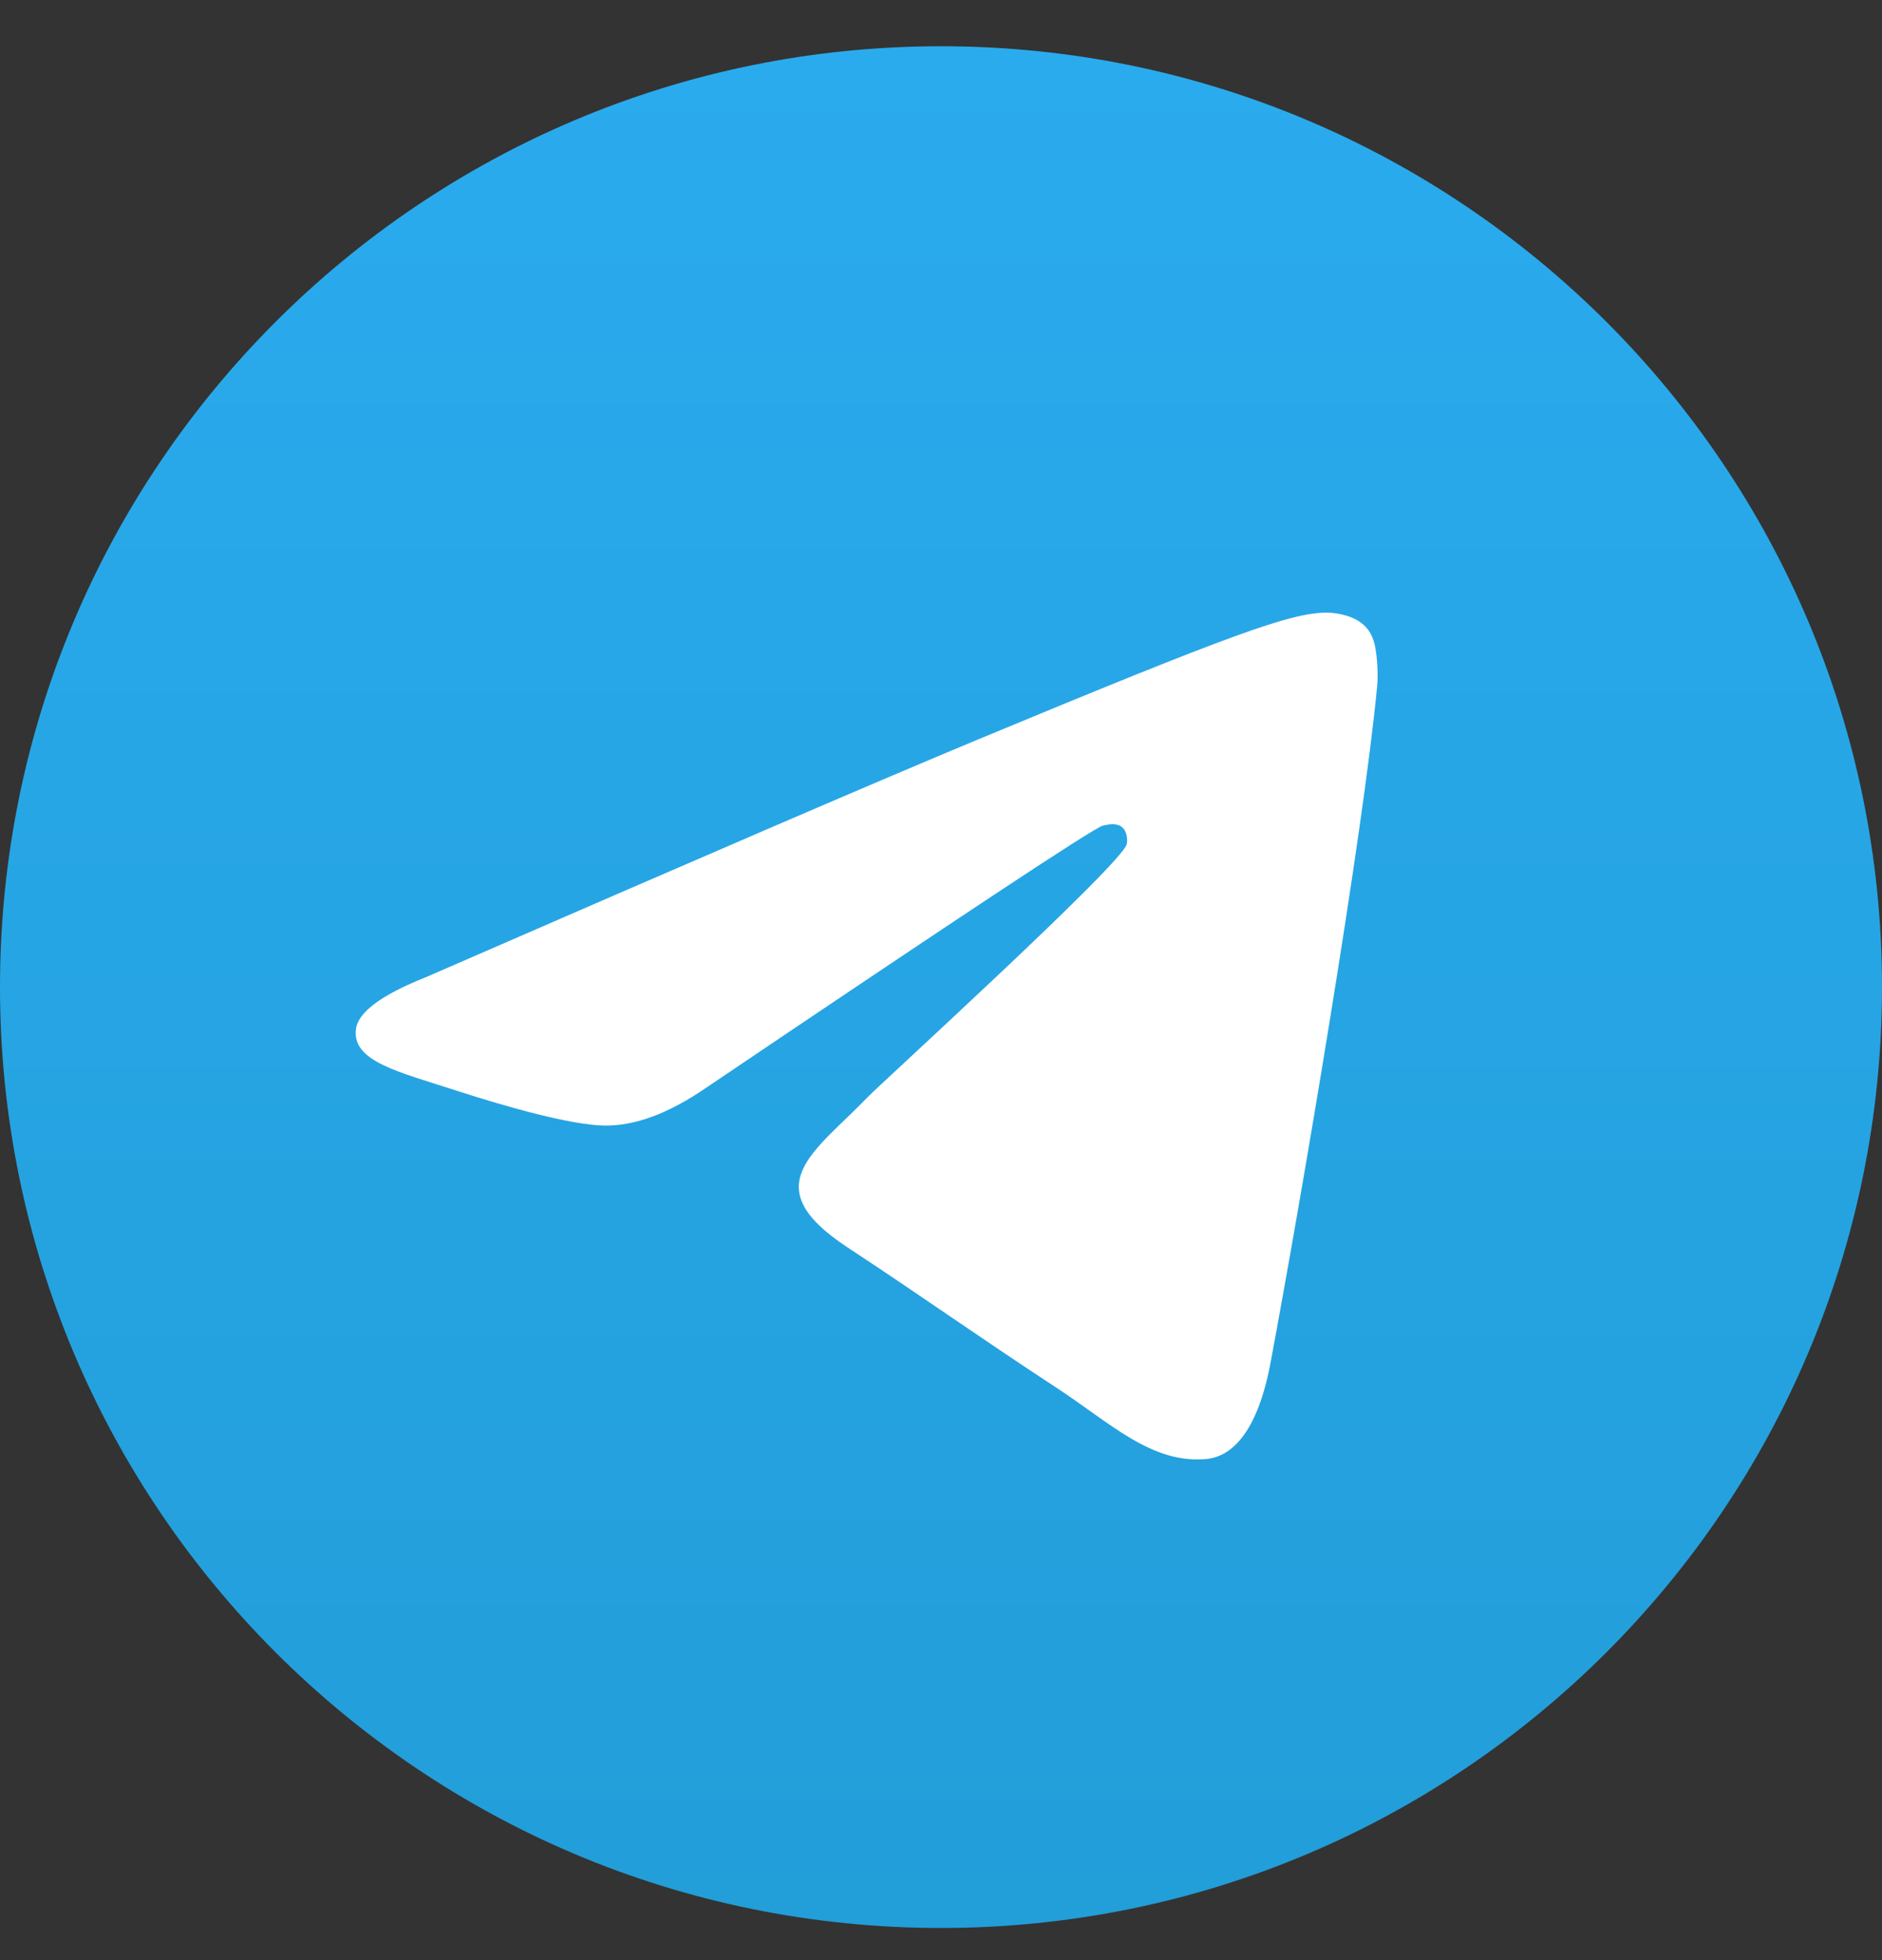
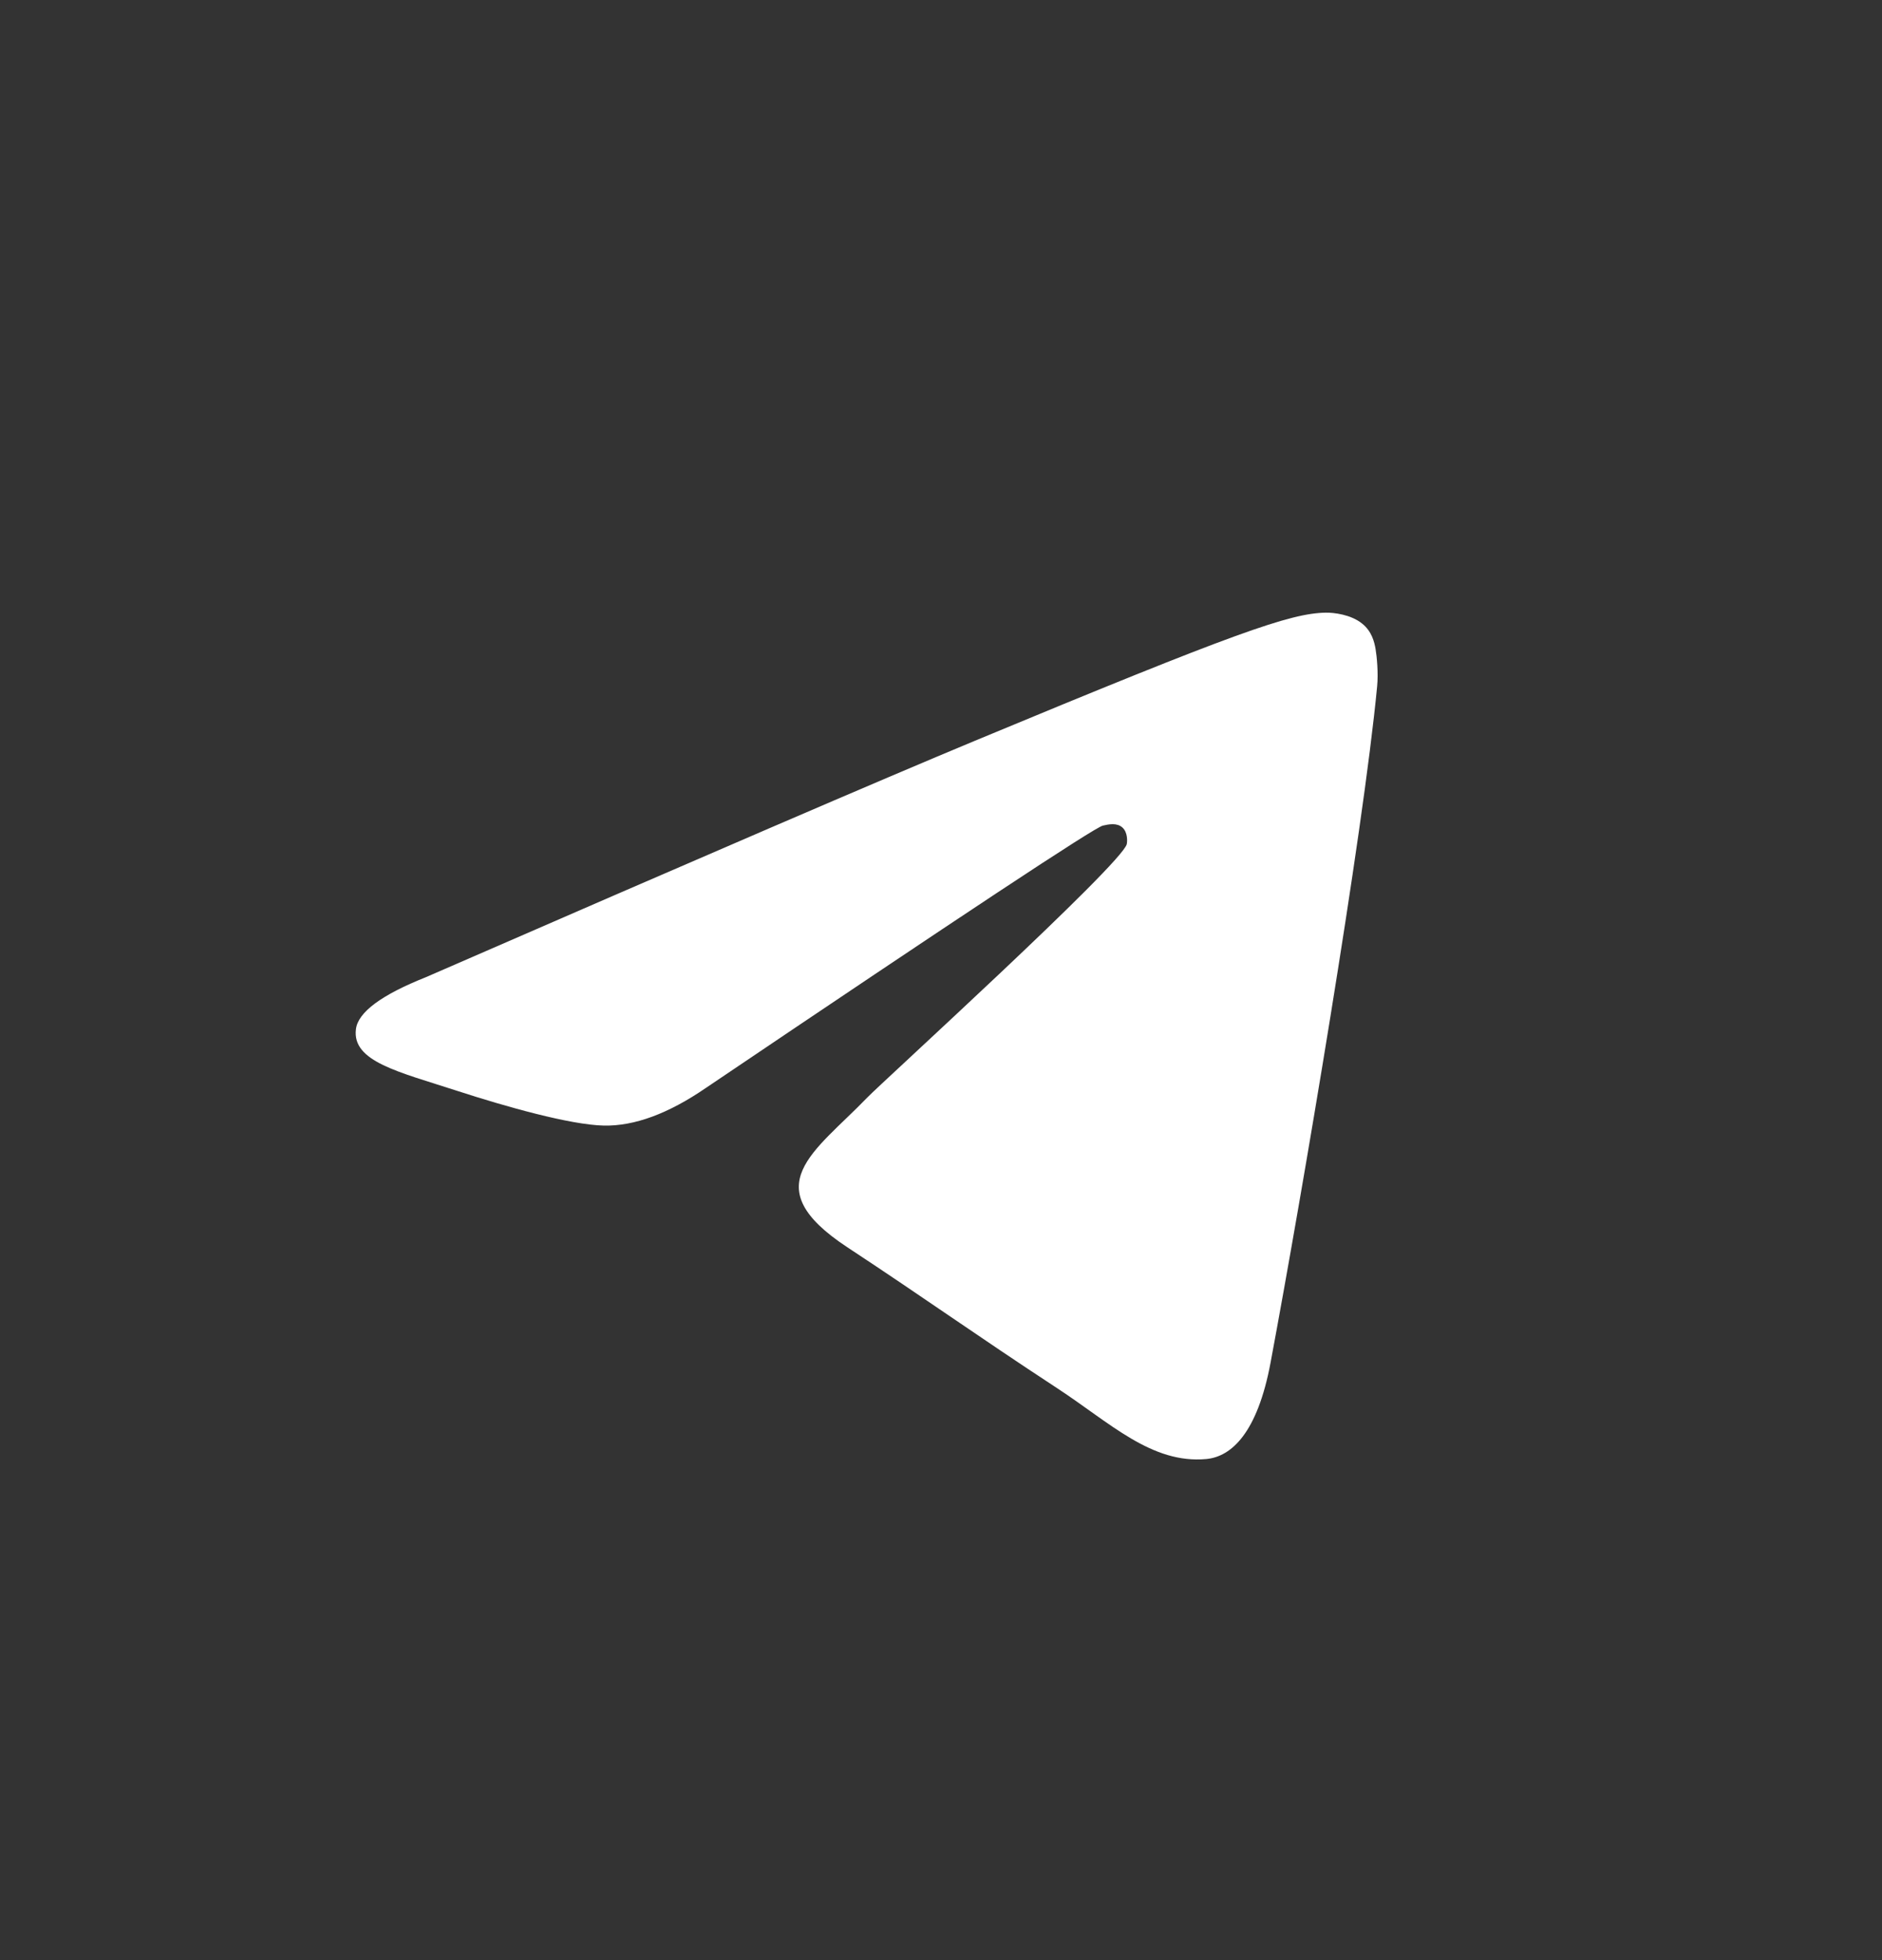
<svg xmlns="http://www.w3.org/2000/svg" width="24" height="25" viewBox="0 0 24 25" fill="none">
  <rect x="0" y="0" width="24" height="25" fill="#333333" stroke="none" />
-   <path d="M12 24.59C18.627 24.59 24 19.217 24 12.59C24 5.962 18.627 0.59 12 0.59C5.373 0.59 0 5.962 0 12.59C0 19.217 5.373 24.59 12 24.59Z" fill="url(#paint0_linear_10624_1157)" />
  <path fill-rule="evenodd" clip-rule="evenodd" d="M5.432 12.463C8.93 10.939 11.263 9.934 12.43 9.449C15.763 8.063 16.455 7.822 16.906 7.814C17.006 7.812 17.228 7.837 17.371 7.954C17.493 8.052 17.526 8.185 17.542 8.279C17.558 8.372 17.578 8.585 17.562 8.751C17.382 10.648 16.6 15.253 16.203 17.378C16.035 18.278 15.703 18.579 15.383 18.609C14.686 18.673 14.157 18.148 13.482 17.706C12.425 17.013 11.829 16.582 10.804 15.907C9.619 15.126 10.387 14.697 11.062 13.996C11.239 13.812 14.309 11.019 14.369 10.766C14.376 10.734 14.383 10.616 14.313 10.554C14.243 10.491 14.139 10.513 14.064 10.53C13.958 10.554 12.271 11.669 9.003 13.875C8.524 14.204 8.09 14.364 7.701 14.356C7.273 14.347 6.449 14.114 5.836 13.915C5.084 13.67 4.487 13.541 4.539 13.126C4.566 12.91 4.864 12.689 5.432 12.463Z" fill="white" />
  <defs>
    <linearGradient id="paint0_linear_10624_1157" x1="12" y1="0.59" x2="12" y2="24.412" gradientUnits="userSpaceOnUse">
      <stop stop-color="#2AABEE" />
      <stop offset="1" stop-color="#229ED9" />
    </linearGradient>
  </defs>
</svg>